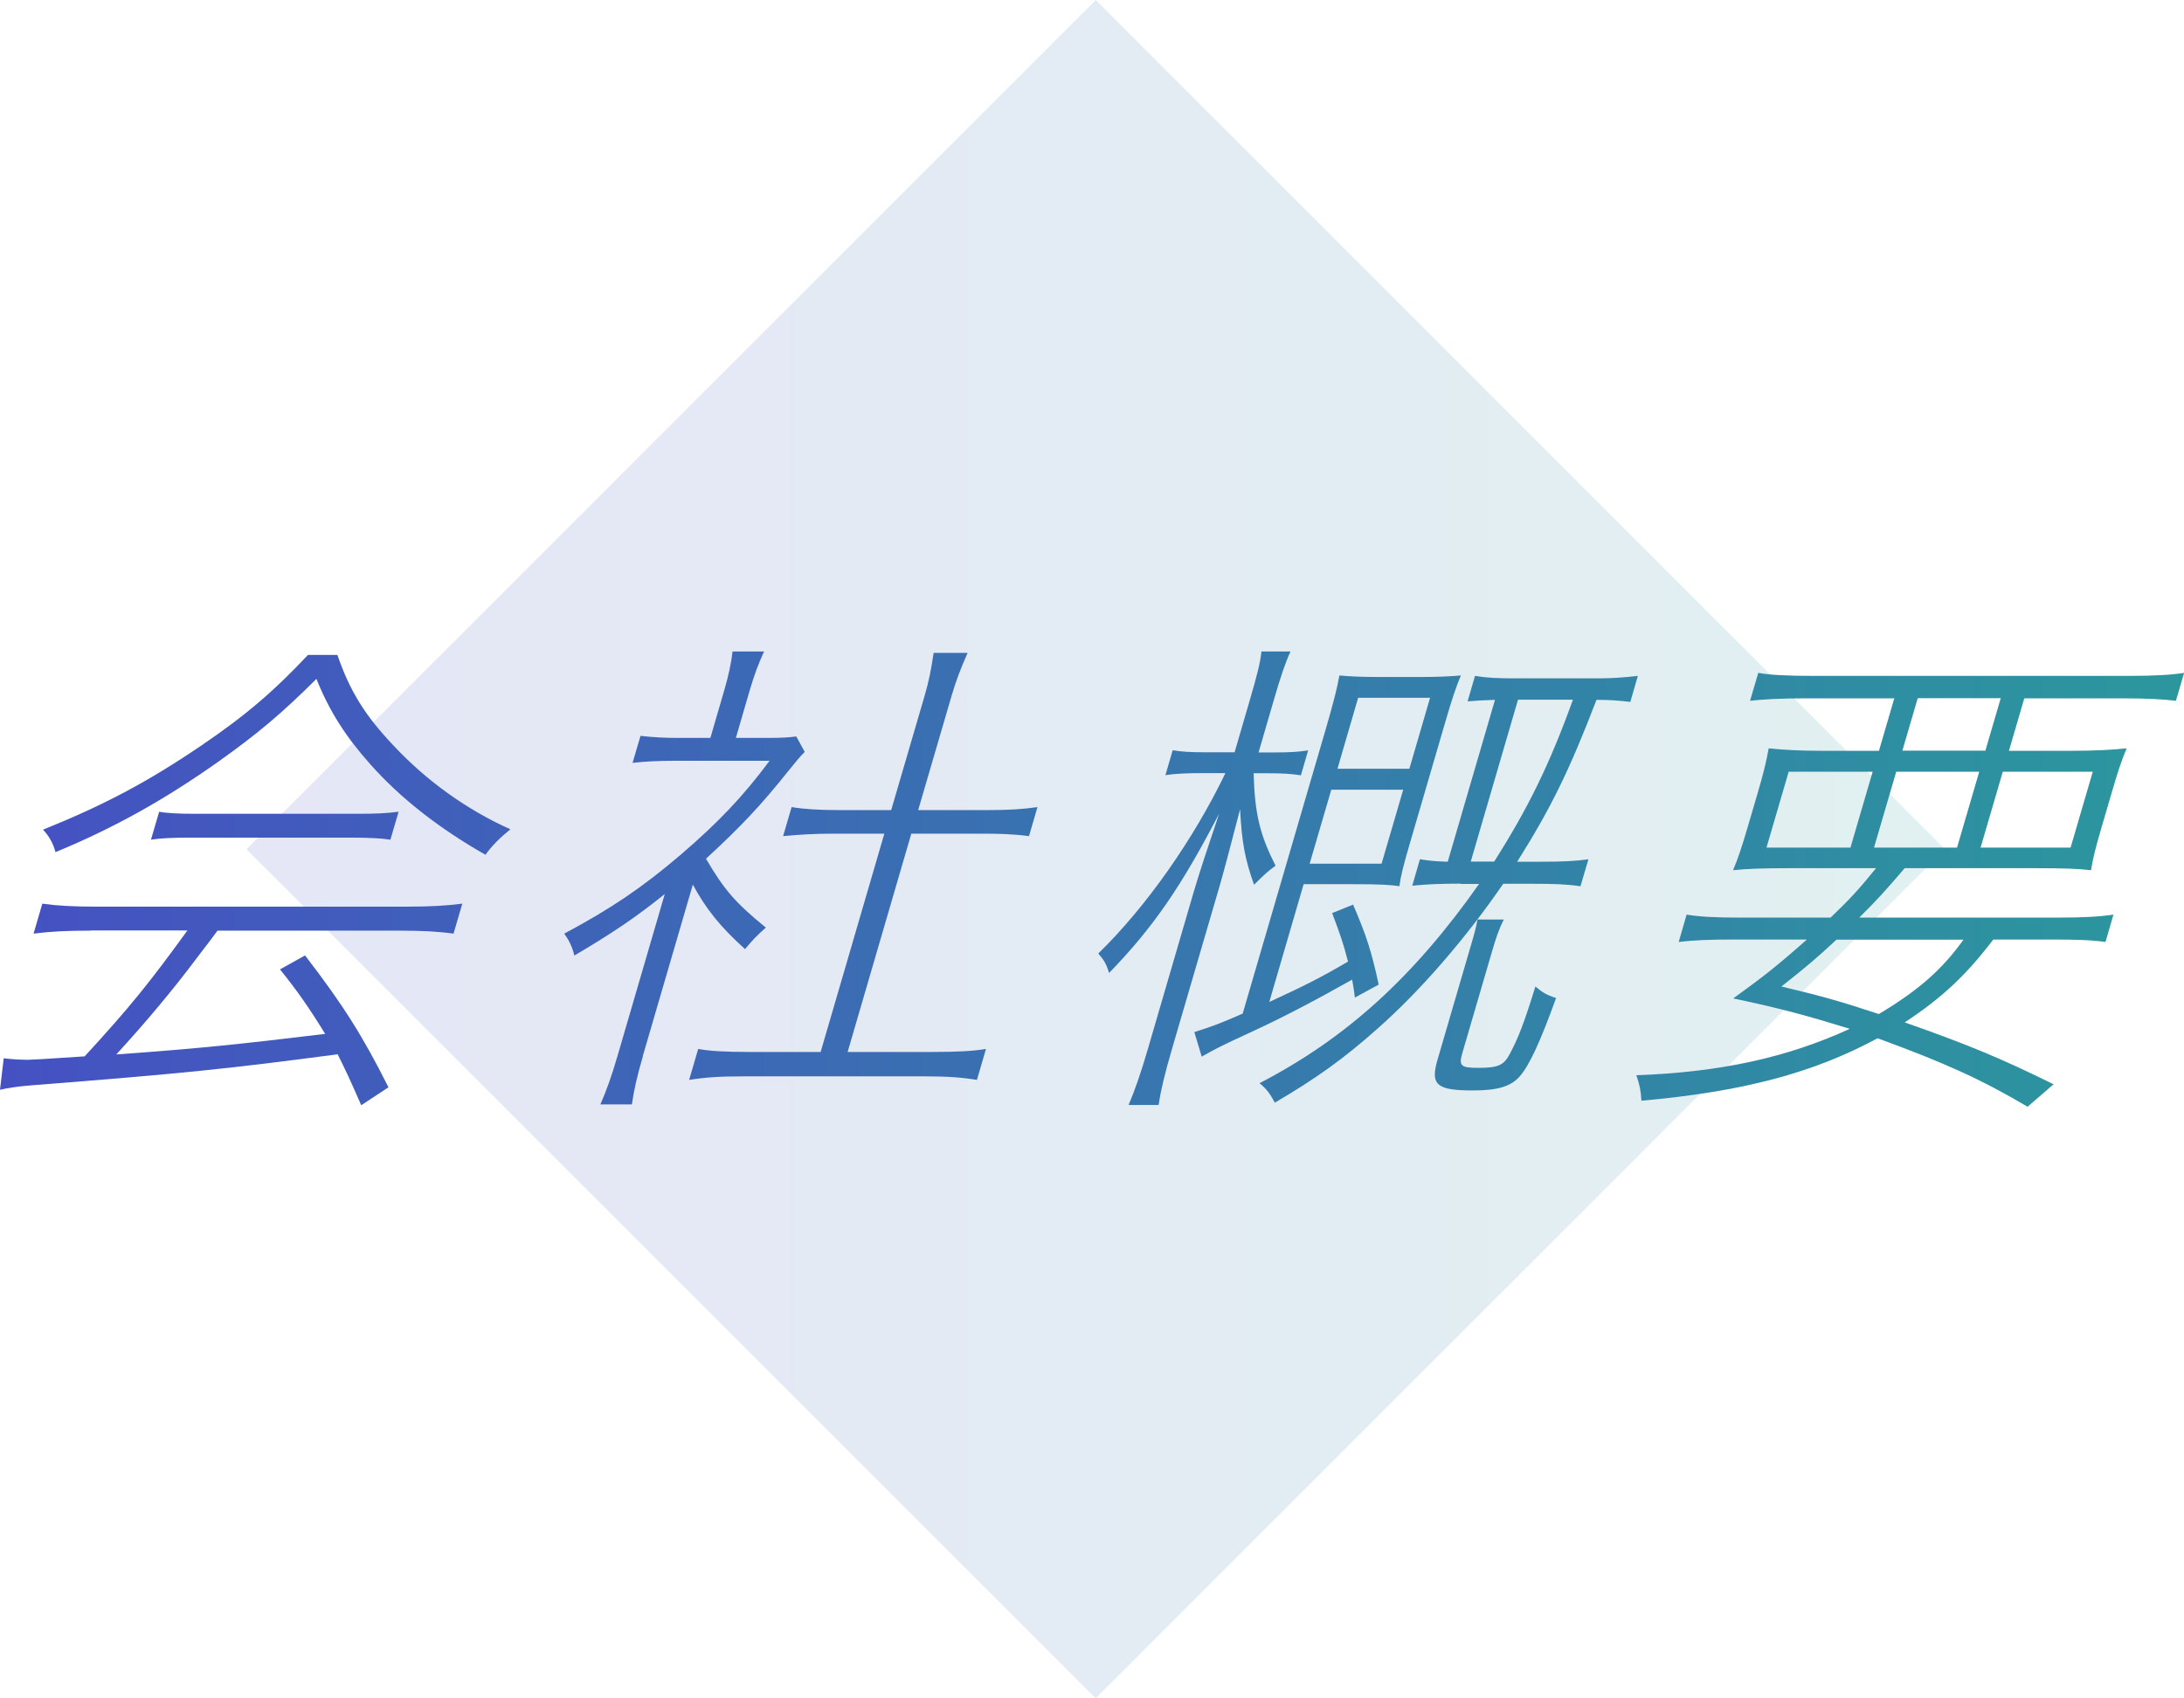
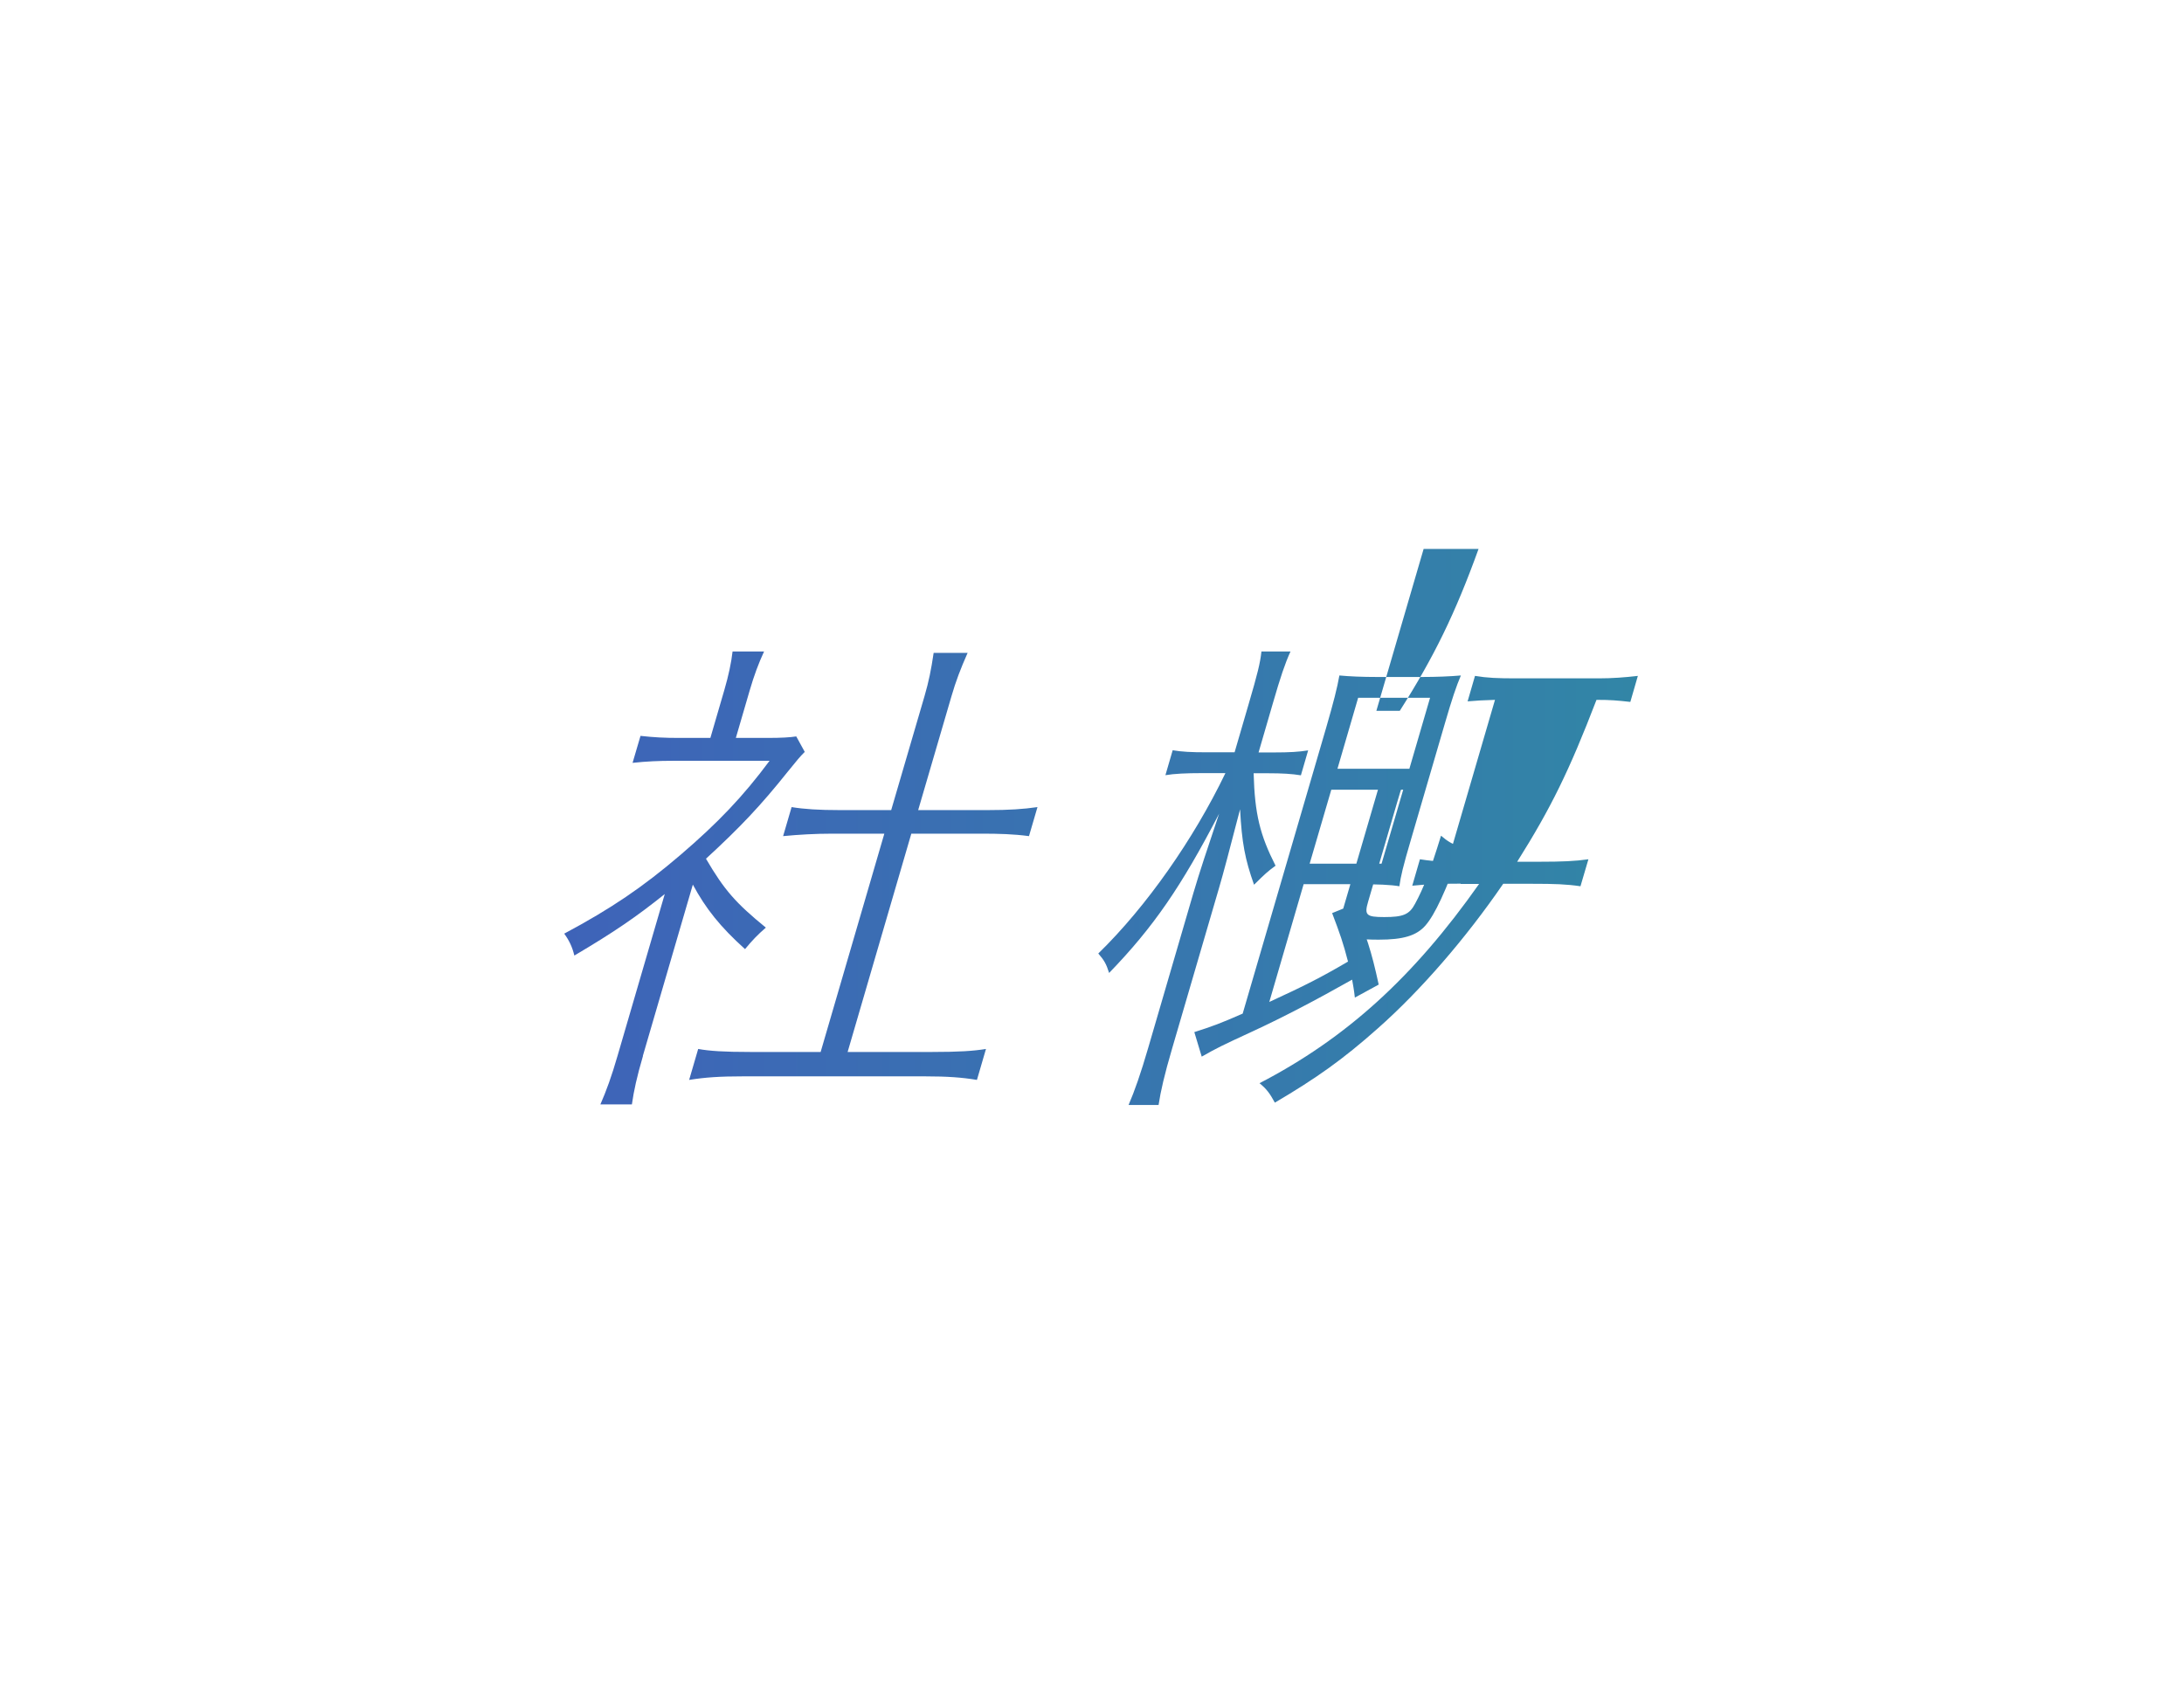
<svg xmlns="http://www.w3.org/2000/svg" xmlns:xlink="http://www.w3.org/1999/xlink" id="_レイヤー_2" viewBox="0 0 159.44 124">
  <defs>
    <style>.cls-1{fill:url(#_新規グラデーションスウォッチ_2-5);}.cls-2{fill:url(#_新規グラデーションスウォッチ_2-4);}.cls-3{fill:url(#_新規グラデーションスウォッチ_2);opacity:.14;}.cls-4{fill:url(#_新規グラデーションスウォッチ_2-3);}.cls-5{fill:url(#_新規グラデーションスウォッチ_2-2);}</style>
    <linearGradient id="_新規グラデーションスウォッチ_2" x1="-499.84" y1="-7.86" x2="-374.58" y2="-133.12" gradientTransform="translate(386.04 111.34) scale(.7)" gradientUnits="userSpaceOnUse">
      <stop offset="0" stop-color="#4551c2" />
      <stop offset="1" stop-color="#2b979d" />
    </linearGradient>
    <linearGradient id="_新規グラデーションスウォッチ_2-2" x1="0" y1="64.19" x2="159.44" y2="64.19" gradientTransform="matrix(1, 0, 0, 1, 0, 0)" xlink:href="#_新規グラデーションスウォッチ_2" />
    <linearGradient id="_新規グラデーションスウォッチ_2-3" x1="0" y1="64.19" x2="159.44" y2="64.19" gradientTransform="matrix(1, 0, 0, 1, 0, 0)" xlink:href="#_新規グラデーションスウォッチ_2" />
    <linearGradient id="_新規グラデーションスウォッチ_2-4" x1="0" y1="64.19" x2="159.44" y2="64.19" gradientTransform="matrix(1, 0, 0, 1, 0, 0)" xlink:href="#_新規グラデーションスウォッチ_2" />
    <linearGradient id="_新規グラデーションスウォッチ_2-5" x1="0" y1="64.19" x2="159.44" y2="64.19" gradientTransform="matrix(1, 0, 0, 1, 0, 0)" xlink:href="#_新規グラデーションスウォッチ_2" />
  </defs>
  <g id="section01">
    <g>
-       <rect class="cls-3" x="36.15" y="18.16" width="87.68" height="87.68" transform="translate(67.27 -38.4) rotate(45)" />
      <g>
-         <path class="cls-5" d="M6.64,67.95c-1.82,0-3.05,.07-4.19,.22l.64-2.19c1.05,.15,2.2,.22,4.06,.22H29.56c1.9,0,3.05-.07,4.19-.22l-.64,2.19c-1.05-.15-2.23-.22-4.06-.22H15.88q-.48,.66-1.49,1.97c-1.74,2.33-3.76,4.74-5.9,7.07,6.11-.44,8.86-.73,15.25-1.5-1.24-2.01-2.06-3.17-3.3-4.71l1.83-1.02c2.83,3.68,4.22,5.91,6.09,9.63l-1.99,1.31c-.83-1.9-1.12-2.52-1.72-3.72-8.04,1.06-11.17,1.39-22.29,2.26-.9,.07-1.73,.18-2.36,.33l.27-2.3c.53,.07,1.21,.11,1.79,.11,.18,0,1.55-.07,4.12-.25,3.32-3.61,4.75-5.4,7.5-9.19H6.64Zm17.99-20.13c.91,2.63,2,4.41,4.12,6.64,2.42,2.59,5.41,4.71,8.51,6.09-.81,.66-1.34,1.2-1.82,1.86-3.35-1.9-6.2-4.12-8.4-6.6-1.79-2.01-2.97-3.83-3.94-6.24-2.52,2.52-4.36,4.05-7.07,5.98-3.96,2.81-7.67,4.89-11.98,6.67-.17-.66-.49-1.2-.91-1.64,4.51-1.82,7.66-3.5,11.58-6.16,3.23-2.19,5.38-4.05,7.76-6.6h2.15Zm-13.01,11.45c.59,.11,1.45,.15,2.77,.15h11.67c1.42,0,2.2-.04,3.04-.15l-.6,2.04c-.7-.11-1.6-.15-2.95-.15H13.84c-1.17,0-2.13,.04-2.82,.15l.6-2.04Z" />
        <path class="cls-4" d="M46.94,77.1c-.44,1.5-.67,2.55-.81,3.54h-2.3c.43-.98,.83-2.08,1.25-3.54l3.45-11.82c-2.1,1.68-3.69,2.77-6.6,4.49-.15-.62-.37-1.09-.74-1.6,3.41-1.82,5.73-3.39,8.5-5.76,2.72-2.33,4.57-4.27,6.49-6.86h-7.04c-1.02,0-1.94,.04-2.96,.15l.58-1.97c.99,.11,1.75,.15,2.84,.15h2.26l1.02-3.5c.31-1.06,.51-2.01,.6-2.81h2.3c-.39,.84-.72,1.71-1.06,2.88l-1,3.43h2.3c1.06,0,1.65-.04,2.11-.11l.62,1.13c-.36,.36-.54,.58-1.22,1.42-2.01,2.52-3.49,4.08-5.99,6.38,1.34,2.3,2.19,3.25,4.37,5.03-.59,.51-1.01,.95-1.52,1.57-1.82-1.64-2.86-2.95-3.81-4.71l-3.65,12.51Zm20.55-26.26c.32-1.1,.48-1.9,.67-3.17h2.48c-.53,1.2-.85,2.04-1.18,3.17l-2.43,8.31h5.07c1.57,0,2.61-.07,3.64-.22l-.62,2.12c-1.13-.15-2.17-.18-3.52-.18h-5.07l-4.65,15.94h6.17c1.97,0,3.01-.07,3.93-.22l-.66,2.26c-1.08-.18-2.15-.26-3.79-.26h-13.28c-1.68,0-2.76,.07-3.94,.26l.66-2.26c.83,.15,1.87,.22,3.8,.22h5.14l4.65-15.94h-3.76c-1.31,0-2.47,.07-3.63,.18l.62-2.12c.91,.15,1.98,.22,3.51,.22h3.76l2.43-8.31Z" />
-         <path class="cls-2" d="M91.52,56.46c.08,2.99,.47,4.52,1.6,6.75-.6,.44-.75,.58-1.57,1.39-.66-1.86-.89-3.06-1.02-5.51q-1.14,4.41-1.52,5.69l-3.43,11.74c-.58,1.97-.85,3.17-1,4.16h-2.19c.44-1.02,.89-2.3,1.43-4.16l3.3-11.31c.45-1.53,1.01-3.21,1.88-5.8-2.76,5.32-4.79,8.28-8.03,11.63-.21-.66-.35-.91-.79-1.42,3.52-3.43,6.96-8.35,9.28-13.17h-1.75c-1.09,0-1.98,.04-2.63,.15l.53-1.82c.66,.11,1.31,.15,2.55,.15h1.97l1.04-3.57c.63-2.15,.83-2.95,.92-3.79h2.12c-.4,.88-.73,1.86-1.28,3.76l-1.05,3.61h1.13c1.13,0,1.8-.04,2.49-.15l-.53,1.82c-.66-.11-1.38-.15-2.36-.15h-1.09Zm1.14,16.7c2.61-1.2,3.77-1.79,5.75-2.95-.36-1.39-.58-2.01-1.16-3.54l1.53-.62c.96,2.23,1.34,3.39,1.87,5.84l-1.74,.95c-.07-.62-.13-.91-.2-1.31-2.71,1.53-5.03,2.74-7.23,3.76-2.36,1.09-2.58,1.2-3.75,1.86l-.54-1.79c1.37-.44,1.86-.62,3.53-1.35l6.09-20.86c.55-1.9,.81-2.92,.97-3.83,.75,.07,1.65,.11,2.78,.11h3.25c1.06,0,2.02-.04,2.84-.11-.33,.77-.65,1.71-1.18,3.54l-2.47,8.46c-.58,1.97-.74,2.66-.84,3.39-.66-.11-1.49-.15-3.31-.15h-3.68l-2.51,8.61Zm13.98-8.64c-1.42,0-2.46,.04-3.54,.15l.56-1.93c.73,.11,1.09,.15,2.03,.18l3.45-11.82c-1.07,.04-1.18,.04-2,.11l.54-1.86c.91,.15,1.62,.18,3.05,.18h5.98c.99,0,1.92-.07,2.86-.18l-.55,1.9c-.99-.11-1.45-.15-2.47-.15-1.99,5.18-3.33,7.91-5.79,11.82h1.61c1.68,0,2.6-.04,3.59-.18l-.58,1.97c-1.02-.15-1.88-.18-3.52-.18h-2.12c-2.73,3.98-6.04,7.81-9.18,10.58-2.51,2.23-4.45,3.61-7.49,5.4-.38-.69-.59-.98-1.12-1.42,6.32-3.28,11.23-7.73,16.03-14.55h-1.35Zm-11.03-1.46h5.25l1.58-5.4h-5.25l-1.58,5.4Zm7.28-6.93l1.51-5.18h-5.25l-1.51,5.18h5.25Zm6.89,11.01c-.36,.73-.56,1.31-.88,2.41l-2.13,7.29c-.29,.98-.15,1.13,1.17,1.13,1.39,0,1.84-.18,2.26-.98,.63-1.17,1.07-2.3,1.89-4.96,.47,.4,.8,.62,1.51,.84-1.16,3.21-1.95,4.92-2.66,5.73-.65,.73-1.61,1.02-3.4,1.02-2.66,0-3.13-.4-2.6-2.23l2.29-7.84c.42-1.42,.54-1.86,.63-2.41h1.93Zm-.7-4.23c2.5-3.94,4.05-7.11,5.75-11.82h-4.01l-3.45,11.82h1.71Z" />
-         <path class="cls-1" d="M133.64,67c1.52-1.46,2.07-2.08,3.32-3.61h-6.2c-2.04,0-3.26,.04-4.24,.15,.38-.91,.62-1.64,1.04-3.06l.76-2.59c.42-1.42,.63-2.3,.8-3.25,1.03,.11,2.24,.18,3.89,.18h4.16l1.12-3.83h-6.46c-1.9,0-3.12,.07-4.07,.18l.6-2.04c.83,.15,2.02,.22,3.99,.22h22.99c2.01,0,3.12-.07,4.11-.22l-.6,2.04c-.88-.11-2.06-.18-3.96-.18h-7.11l-1.12,3.83h4.6c1.68,0,2.94-.07,3.99-.18-.39,.95-.66,1.75-1.08,3.21l-.77,2.63c-.44,1.5-.61,2.22-.75,3.06-.88-.11-2.04-.15-4.15-.15h-9.45c-1.44,1.68-1.93,2.23-3.32,3.61h14.48c1.93,0,3.09-.07,4.08-.22l-.58,2c-1.05-.15-2.21-.18-3.96-.18h-4.23c-2.01,2.63-3.76,4.27-6.47,6.05,4.67,1.64,7.1,2.66,10.87,4.52l-1.9,1.64c-3.45-2.04-6.07-3.21-10.95-5-4.72,2.55-9.86,3.9-17.24,4.56-.04-.73-.13-1.17-.37-1.86,6.08-.22,10.99-1.28,15.58-3.39-3.08-.95-5.07-1.5-8.51-2.22,2.12-1.53,3.12-2.3,5.38-4.3h-5.29c-1.75,0-2.93,.04-4.07,.18l.58-2c.91,.15,2.02,.22,3.95,.22h6.57Zm-3.06-10.65l-1.62,5.54h6.13l1.62-5.54h-6.13Zm3.5,12.25c-1.45,1.35-2.18,1.97-4.03,3.43,3.07,.73,4.31,1.09,7.11,2.01,2.87-1.71,4.63-3.25,6.18-5.43h-9.27Zm2.73-6.71h6.06l1.62-5.54h-6.06l-1.62,5.54Zm2.07-7.08h6.06l1.12-3.83h-6.06l-1.12,3.83Zm5.71,7.08h6.57l1.62-5.54h-6.57l-1.62,5.54Z" />
+         <path class="cls-2" d="M91.52,56.46c.08,2.99,.47,4.52,1.6,6.75-.6,.44-.75,.58-1.57,1.39-.66-1.86-.89-3.06-1.02-5.51q-1.14,4.41-1.52,5.69l-3.43,11.74c-.58,1.97-.85,3.17-1,4.16h-2.19c.44-1.02,.89-2.3,1.43-4.16l3.3-11.31c.45-1.53,1.01-3.21,1.88-5.8-2.76,5.32-4.79,8.28-8.03,11.63-.21-.66-.35-.91-.79-1.42,3.52-3.43,6.96-8.35,9.28-13.17h-1.75c-1.09,0-1.98,.04-2.63,.15l.53-1.82c.66,.11,1.31,.15,2.55,.15h1.97l1.04-3.57c.63-2.15,.83-2.95,.92-3.79h2.12c-.4,.88-.73,1.86-1.28,3.76l-1.05,3.61h1.13c1.13,0,1.8-.04,2.49-.15l-.53,1.82c-.66-.11-1.38-.15-2.36-.15h-1.09Zm1.14,16.7c2.61-1.2,3.77-1.79,5.75-2.95-.36-1.39-.58-2.01-1.16-3.54l1.53-.62c.96,2.23,1.34,3.39,1.87,5.84l-1.74,.95c-.07-.62-.13-.91-.2-1.31-2.71,1.53-5.03,2.74-7.23,3.76-2.36,1.09-2.58,1.2-3.75,1.86l-.54-1.79c1.37-.44,1.86-.62,3.53-1.35l6.09-20.86c.55-1.9,.81-2.92,.97-3.83,.75,.07,1.65,.11,2.78,.11h3.25c1.06,0,2.02-.04,2.84-.11-.33,.77-.65,1.71-1.18,3.54l-2.47,8.46c-.58,1.97-.74,2.66-.84,3.39-.66-.11-1.49-.15-3.31-.15h-3.68l-2.51,8.61Zm13.98-8.64c-1.42,0-2.46,.04-3.54,.15l.56-1.93c.73,.11,1.09,.15,2.03,.18l3.45-11.82c-1.07,.04-1.18,.04-2,.11l.54-1.86c.91,.15,1.62,.18,3.05,.18h5.98c.99,0,1.92-.07,2.86-.18l-.55,1.9c-.99-.11-1.45-.15-2.47-.15-1.99,5.18-3.33,7.91-5.79,11.82h1.61c1.68,0,2.6-.04,3.59-.18l-.58,1.97c-1.02-.15-1.88-.18-3.52-.18h-2.12c-2.73,3.98-6.04,7.81-9.18,10.58-2.51,2.23-4.45,3.61-7.49,5.4-.38-.69-.59-.98-1.12-1.42,6.32-3.28,11.23-7.73,16.03-14.55h-1.35Zm-11.03-1.46h5.25l1.58-5.4h-5.25l-1.58,5.4Zm7.28-6.93l1.51-5.18h-5.25l-1.51,5.18h5.25Zc-.36,.73-.56,1.31-.88,2.41l-2.13,7.29c-.29,.98-.15,1.13,1.17,1.13,1.39,0,1.84-.18,2.26-.98,.63-1.17,1.07-2.3,1.89-4.96,.47,.4,.8,.62,1.51,.84-1.16,3.21-1.95,4.92-2.66,5.73-.65,.73-1.61,1.02-3.4,1.02-2.66,0-3.13-.4-2.6-2.23l2.29-7.84c.42-1.42,.54-1.86,.63-2.41h1.93Zm-.7-4.23c2.5-3.94,4.05-7.11,5.75-11.82h-4.01l-3.45,11.82h1.71Z" />
      </g>
    </g>
  </g>
</svg>